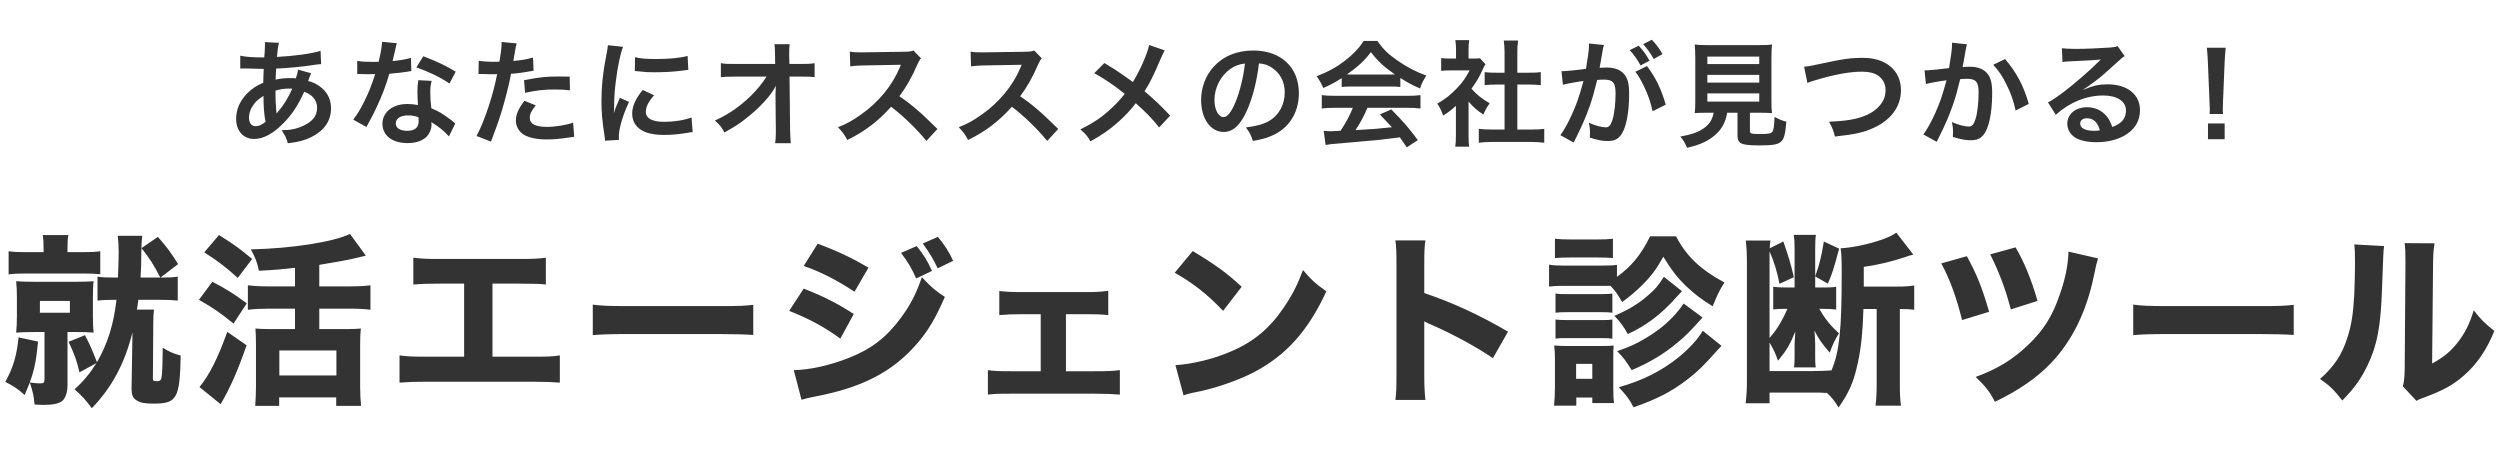
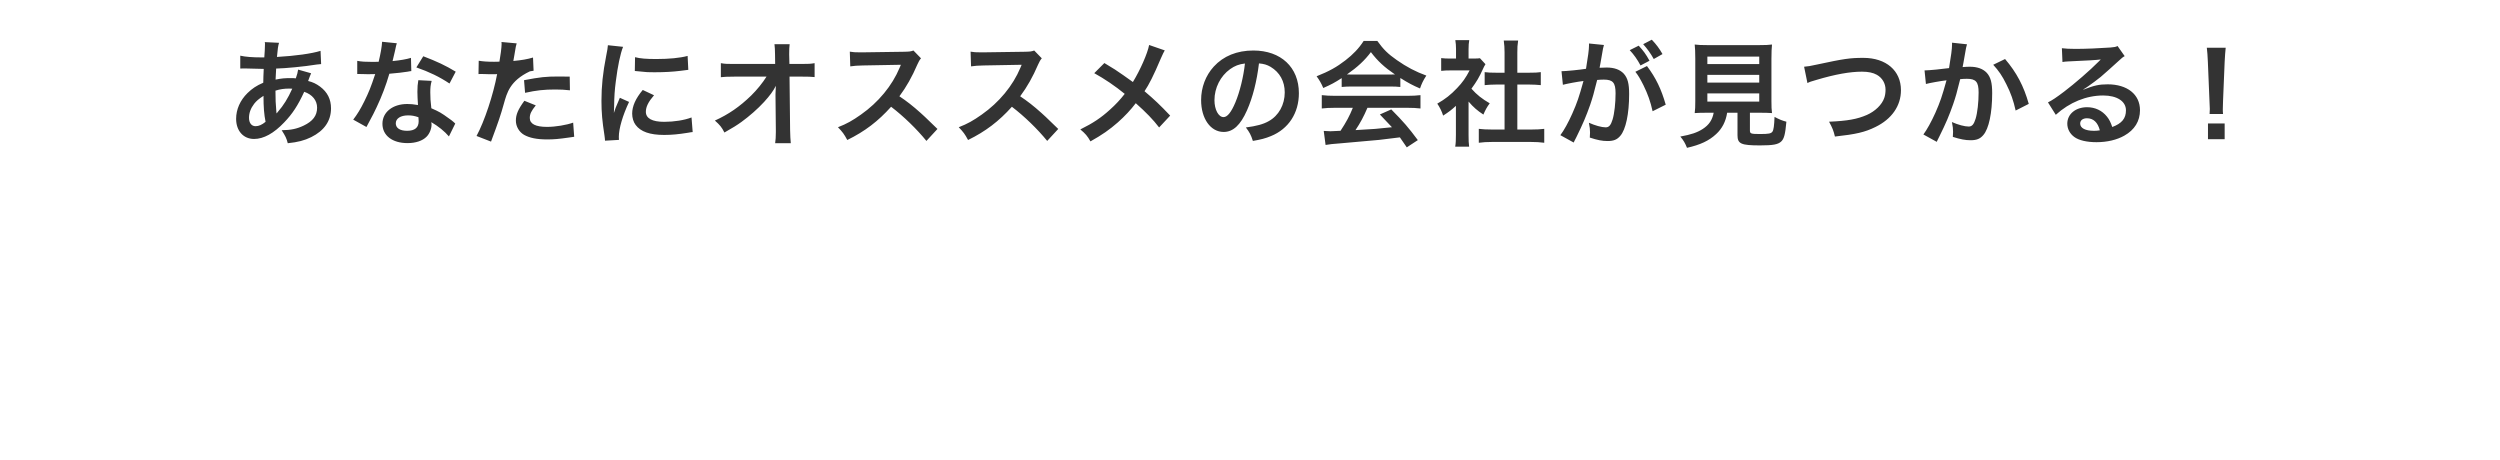
<svg xmlns="http://www.w3.org/2000/svg" width="326" height="60" viewBox="0 0 326 60" fill="none">
-   <path d="M38.875 9.076L40.57 9.556C40.51 9.676 40.51 9.676 40.39 9.991C40.24 10.411 40.225 10.426 40.18 10.561C40.795 10.711 41.23 10.921 41.74 11.296C42.7 12.016 43.165 12.946 43.165 14.131C43.165 15.766 42.28 17.041 40.585 17.881C39.7 18.316 38.845 18.541 37.525 18.676C37.36 18.031 37.225 17.761 36.73 16.981C37.945 16.966 38.71 16.801 39.595 16.381C40.795 15.811 41.35 15.076 41.35 14.041C41.35 13.096 40.735 12.331 39.67 11.971C38.845 13.756 38.14 14.836 37.06 15.961C35.71 17.386 34.375 18.121 33.13 18.121C31.735 18.121 30.79 17.056 30.79 15.496C30.79 14.266 31.315 13.081 32.275 12.136C32.875 11.551 33.43 11.176 34.33 10.786C34.33 10.306 34.36 9.706 34.39 8.986C34.225 8.986 33.415 8.971 31.96 8.926C31.81 8.926 31.705 8.926 31.675 8.926C31.63 8.926 31.495 8.926 31.33 8.941V7.261C32.005 7.411 32.89 7.486 34.135 7.486C34.15 7.486 34.165 7.486 34.465 7.486C34.48 7.186 34.48 7.186 34.525 6.586C34.54 6.391 34.555 6.016 34.555 5.731C34.555 5.671 34.555 5.611 34.525 5.491L36.385 5.581C36.265 5.986 36.205 6.376 36.115 7.426C38.515 7.291 40.645 6.991 41.8 6.631L41.875 8.356C41.665 8.371 41.605 8.371 41.29 8.416C39.64 8.686 37.21 8.911 36.01 8.941C35.965 9.586 35.95 10.066 35.935 10.381C36.745 10.216 37.09 10.186 38.005 10.186C38.185 10.186 38.305 10.186 38.575 10.216C38.74 9.736 38.83 9.421 38.875 9.076ZM34.36 12.496C33.7 12.931 33.445 13.156 33.145 13.531C32.695 14.116 32.47 14.731 32.47 15.361C32.47 16.036 32.8 16.456 33.325 16.456C33.745 16.456 34.15 16.276 34.63 15.886C34.435 14.911 34.36 13.951 34.36 12.496ZM36.055 14.761L36.085 14.776C36.145 14.686 36.145 14.686 36.25 14.566C36.955 13.771 37.555 12.811 38.11 11.566C37.945 11.551 37.87 11.551 37.72 11.551C37.06 11.551 36.52 11.626 35.92 11.821C35.935 13.201 35.935 13.351 36.025 14.401C36.04 14.491 36.04 14.491 36.04 14.596C36.04 14.671 36.04 14.686 36.055 14.761ZM49.825 5.446L51.745 5.641C51.655 5.926 51.655 5.926 51.505 6.646C51.43 7.006 51.355 7.306 51.19 7.966C52.225 7.861 53.005 7.726 53.59 7.546L53.635 9.271C53.47 9.286 53.44 9.286 53.155 9.346C52.615 9.436 51.7 9.541 50.77 9.616C50.335 11.116 49.795 12.541 49.12 13.966C48.775 14.701 48.64 14.971 48.07 16.021C47.875 16.381 47.875 16.381 47.785 16.561L46.06 15.601C46.585 14.911 47.005 14.236 47.515 13.201C48.1 12.001 48.355 11.386 48.925 9.661C48.25 9.676 48.16 9.676 47.98 9.676C47.785 9.676 47.695 9.676 47.38 9.661L46.585 9.646V7.936C47.125 8.041 47.695 8.071 48.61 8.071C48.79 8.071 49.045 8.071 49.375 8.056C49.63 6.991 49.795 6.091 49.825 5.446ZM59.425 9.346L58.615 10.891C57.31 10.021 55.975 9.376 54.295 8.791L55.195 7.336C56.965 8.011 58.09 8.536 59.425 9.346ZM59.365 16.111L58.54 17.791C58 17.146 57.13 16.441 56.245 15.931C56.26 16.066 56.275 16.171 56.275 16.231C56.275 16.786 56.02 17.431 55.63 17.821C55.105 18.361 54.205 18.661 53.14 18.661C51.16 18.661 49.87 17.671 49.87 16.141C49.87 14.626 51.205 13.561 53.11 13.561C53.56 13.561 53.875 13.591 54.505 13.696C54.46 13.006 54.43 12.421 54.43 11.971C54.43 11.386 54.46 10.951 54.55 10.456L56.29 10.546C56.14 11.101 56.11 11.446 56.11 12.061C56.11 12.661 56.14 13.261 56.245 14.116C57.325 14.596 57.475 14.671 58.615 15.496C58.84 15.646 58.9 15.706 59.14 15.901C59.26 16.021 59.26 16.021 59.365 16.111ZM54.565 15.286C54.04 15.106 53.68 15.046 53.215 15.046C52.24 15.046 51.61 15.451 51.61 16.081C51.61 16.696 52.15 17.056 53.08 17.056C54.1 17.056 54.595 16.636 54.595 15.796C54.595 15.646 54.565 15.286 54.565 15.286ZM62.395 9.661L62.425 7.921C62.965 8.011 63.565 8.056 64.435 8.056C64.615 8.056 64.78 8.056 65.125 8.041C65.26 7.321 65.41 6.166 65.41 5.746C65.41 5.686 65.41 5.596 65.395 5.476L67.375 5.656C67.27 6.001 67.27 6.001 67.09 7.096C67.015 7.516 67 7.606 66.94 7.951C68.05 7.846 68.755 7.726 69.505 7.501L69.58 9.226C69.46 9.241 69.46 9.241 69.1 9.301C68.335 9.451 67.135 9.601 66.64 9.616C66.475 10.546 66.1 12.136 65.71 13.501C65.275 15.061 65.02 15.811 64.03 18.466L62.14 17.731C63.175 15.826 64.33 12.331 64.825 9.661C64.72 9.676 64.66 9.676 64.63 9.676H63.76C63.685 9.676 63.535 9.676 63.28 9.661C63.01 9.646 62.8 9.646 62.68 9.646C62.605 9.646 62.53 9.646 62.395 9.661ZM74.29 9.991L74.32 11.776C73.6 11.701 73.18 11.671 72.43 11.671C70.945 11.671 69.955 11.776 68.47 12.106L68.335 10.456C70.465 10.051 71.185 9.976 72.805 9.976C73.21 9.976 73.345 9.976 74.29 9.991ZM68.38 13.141L69.865 13.741C69.265 14.491 69.085 14.866 69.085 15.391C69.085 16.156 69.835 16.546 71.335 16.546C72.43 16.546 73.87 16.306 74.74 15.991L74.875 17.836C74.605 17.866 74.485 17.881 74.14 17.941C72.895 18.121 72.235 18.181 71.35 18.181C70.015 18.181 69.055 17.986 68.335 17.581C67.69 17.206 67.27 16.486 67.27 15.736C67.27 14.941 67.555 14.266 68.38 13.141ZM80.71 18.241L78.895 18.346C78.88 18.076 78.865 17.986 78.82 17.641C78.535 15.826 78.43 14.671 78.43 13.156C78.43 11.221 78.61 9.511 79.045 7.291C79.21 6.451 79.24 6.301 79.27 5.896L81.25 6.106C80.89 6.991 80.545 8.671 80.305 10.591C80.155 11.716 80.095 12.601 80.08 13.906C80.08 14.236 80.065 14.356 80.05 14.731C80.215 14.206 80.245 14.101 80.83 12.751L82.03 13.291C81.205 15.031 80.695 16.771 80.695 17.836C80.695 17.926 80.695 18.046 80.71 18.241ZM82.78 9.256L82.81 7.456C83.485 7.636 84.28 7.696 85.585 7.696C87.25 7.696 88.675 7.561 89.665 7.291L89.755 9.106C89.635 9.121 89.41 9.151 88.69 9.241C87.73 9.361 86.59 9.421 85.48 9.421C84.385 9.421 84.37 9.421 82.78 9.256ZM83.815 11.731L85.285 12.421C84.535 13.291 84.22 13.936 84.22 14.581C84.22 15.436 85.045 15.886 86.605 15.886C87.925 15.886 89.23 15.676 90.175 15.316L90.325 17.221C90.115 17.236 90.055 17.251 89.71 17.311C88.51 17.506 87.595 17.596 86.605 17.596C84.745 17.596 83.545 17.176 82.885 16.291C82.6 15.916 82.435 15.361 82.435 14.821C82.435 13.846 82.885 12.841 83.815 11.731ZM101.125 12.481V12.271C101.125 12.196 101.155 11.431 101.17 11.191C100.855 11.836 100.39 12.466 99.64 13.291C98.815 14.191 97.72 15.151 96.685 15.901C96.1 16.321 95.605 16.636 94.465 17.281C94.105 16.576 93.88 16.306 93.22 15.721C95.005 14.911 96.445 13.921 97.945 12.466C98.71 11.716 99.46 10.786 99.955 9.991H95.845C94.72 10.006 94.54 10.006 94 10.066V8.236C94.57 8.341 94.825 8.341 95.89 8.341H101.08L101.065 7.141C101.05 6.331 101.05 6.331 100.99 5.761H102.97C102.925 6.151 102.91 6.421 102.91 7.036V7.126L102.94 8.341H104.455C105.46 8.341 105.7 8.326 106.225 8.236V10.051C105.775 10.006 105.43 9.991 104.5 9.991H102.955L103.03 16.951C103.045 17.686 103.075 18.256 103.12 18.676H101.08C101.14 18.256 101.17 17.851 101.17 17.236C101.17 17.146 101.17 17.071 101.17 16.966L101.125 12.481ZM122.245 16.816L120.805 18.376C119.56 16.846 117.835 15.166 116.2 13.921C114.505 15.811 112.78 17.131 110.485 18.256C110.065 17.476 109.885 17.236 109.27 16.591C110.425 16.141 111.145 15.736 112.27 14.941C114.535 13.351 116.335 11.176 117.31 8.836L117.475 8.446C117.235 8.461 117.235 8.461 112.51 8.536C111.79 8.551 111.385 8.581 110.875 8.656L110.815 6.736C111.235 6.811 111.52 6.826 112.135 6.826C112.195 6.826 112.315 6.826 112.495 6.826L117.775 6.751C118.615 6.736 118.735 6.721 119.11 6.586L120.1 7.606C119.905 7.831 119.785 8.041 119.62 8.416C118.93 10.021 118.195 11.326 117.28 12.556C118.225 13.186 119.035 13.816 120.055 14.731C120.43 15.061 120.43 15.061 122.245 16.816ZM137.995 16.816L136.555 18.376C135.31 16.846 133.585 15.166 131.95 13.921C130.255 15.811 128.53 17.131 126.235 18.256C125.815 17.476 125.635 17.236 125.02 16.591C126.175 16.141 126.895 15.736 128.02 14.941C130.285 13.351 132.085 11.176 133.06 8.836L133.225 8.446C132.985 8.461 132.985 8.461 128.26 8.536C127.54 8.551 127.135 8.581 126.625 8.656L126.565 6.736C126.985 6.811 127.27 6.826 127.885 6.826C127.945 6.826 128.065 6.826 128.245 6.826L133.525 6.751C134.365 6.736 134.485 6.721 134.86 6.586L135.85 7.606C135.655 7.831 135.535 8.041 135.37 8.416C134.68 10.021 133.945 11.326 133.03 12.556C133.975 13.186 134.785 13.816 135.805 14.731C136.18 15.061 136.18 15.061 137.995 16.816ZM149.845 5.866L151.885 6.571C151.72 6.856 151.66 6.976 151.36 7.651C150.415 9.886 149.83 11.026 149.245 11.896C150.505 12.961 151.285 13.696 152.59 15.076L151.15 16.621C150.37 15.601 149.47 14.671 148.105 13.456C147.46 14.311 146.68 15.151 145.765 15.961C144.685 16.906 143.725 17.581 142.195 18.436C141.79 17.716 141.55 17.446 140.875 16.876C142.54 16.051 143.575 15.361 144.76 14.281C145.48 13.636 146.08 12.991 146.665 12.241C145.465 11.251 144.025 10.276 142.69 9.541L144.01 8.221C145.105 8.866 145.75 9.286 146.485 9.811C147.61 10.621 147.61 10.621 147.73 10.696C148.69 9.121 149.65 6.946 149.845 5.866ZM164.17 8.266C163.885 10.621 163.36 12.691 162.61 14.386C161.755 16.321 160.795 17.206 159.565 17.206C157.855 17.206 156.625 15.466 156.625 13.051C156.625 11.401 157.21 9.856 158.275 8.686C159.535 7.306 161.305 6.586 163.435 6.586C167.035 6.586 169.375 8.776 169.375 12.151C169.375 14.746 168.025 16.816 165.73 17.746C165.01 18.046 164.425 18.196 163.375 18.376C163.12 17.581 162.94 17.251 162.46 16.621C163.84 16.441 164.74 16.201 165.445 15.796C166.75 15.076 167.53 13.651 167.53 12.046C167.53 10.606 166.885 9.436 165.685 8.716C165.22 8.446 164.83 8.326 164.17 8.266ZM162.34 8.281C161.56 8.371 161.02 8.581 160.405 9.016C159.145 9.916 158.365 11.461 158.365 13.066C158.365 14.296 158.89 15.271 159.55 15.271C160.045 15.271 160.555 14.641 161.095 13.351C161.665 12.001 162.16 9.976 162.34 8.281ZM174.955 11.341V10.186C174.025 10.786 173.605 11.011 172.555 11.476C172.3 10.876 172.06 10.456 171.685 9.946C173.305 9.301 174.31 8.746 175.45 7.861C176.44 7.096 177.205 6.301 177.82 5.341H179.605C180.4 6.451 181 7.036 182.14 7.831C183.415 8.731 184.63 9.361 185.995 9.856C185.575 10.501 185.38 10.921 185.17 11.536C184.225 11.131 183.655 10.831 182.605 10.171V11.341C182.215 11.296 181.825 11.281 181.255 11.281H176.245C175.81 11.281 175.36 11.296 174.955 11.341ZM176.26 9.721H181.24C181.48 9.721 181.615 9.721 181.9 9.706C180.52 8.761 179.665 7.981 178.765 6.796C177.97 7.861 177.04 8.731 175.645 9.706C175.9 9.721 175.99 9.721 176.26 9.721ZM176.41 14.056H174.13C173.365 14.056 172.855 14.086 172.36 14.146V12.406C172.855 12.466 173.425 12.496 174.13 12.496H183.475C184.21 12.496 184.735 12.466 185.23 12.406V14.146C184.735 14.086 184.225 14.056 183.475 14.056H178.315C177.85 15.151 177.385 16.036 176.755 16.966C179.41 16.816 179.41 16.816 181.51 16.591C181.03 16.066 180.775 15.796 179.935 14.926L181.42 14.266C183.025 15.886 183.67 16.636 184.885 18.271L183.445 19.216C182.95 18.481 182.8 18.271 182.545 17.911C181.3 18.076 180.4 18.181 179.845 18.241C178.36 18.376 175.39 18.646 174.79 18.691C173.95 18.751 173.2 18.826 172.855 18.901L172.615 17.071C173.02 17.101 173.275 17.116 173.485 17.116C173.59 17.116 174.04 17.101 174.805 17.056C175.54 15.946 176.005 15.076 176.41 14.056ZM191.5 13.246V17.596C191.5 18.301 191.515 18.676 191.575 19.126H189.76C189.835 18.676 189.85 18.271 189.85 17.566V13.801C189.265 14.341 188.95 14.581 188.185 15.076C188.005 14.506 187.735 13.966 187.42 13.516C188.47 12.916 189.19 12.346 190 11.491C190.705 10.756 191.14 10.141 191.635 9.181H189.19C188.65 9.181 188.335 9.196 187.93 9.241V7.576C188.305 7.621 188.62 7.636 189.115 7.636H189.865V6.376C189.865 5.986 189.835 5.581 189.775 5.236H191.59C191.53 5.581 191.5 5.911 191.5 6.406V7.636H192.115C192.58 7.636 192.79 7.621 192.985 7.591L193.705 8.371C193.57 8.596 193.48 8.746 193.375 9.001C192.88 10.081 192.595 10.576 191.875 11.566C192.58 12.361 193.27 12.901 194.26 13.471C193.9 13.951 193.675 14.371 193.435 14.941C192.655 14.431 192.145 13.996 191.5 13.246ZM197.86 11.026V16.891H199.66C200.41 16.891 200.905 16.861 201.37 16.801V18.616C200.845 18.541 200.26 18.511 199.66 18.511H194.53C193.93 18.511 193.36 18.541 192.835 18.616V16.801C193.315 16.861 193.84 16.891 194.56 16.891H196.195V11.026H195.07C194.56 11.026 194.08 11.056 193.6 11.101V9.406C194.035 9.466 194.425 9.481 195.07 9.481H196.195V6.841C196.195 6.226 196.165 5.866 196.09 5.281H197.965C197.875 5.881 197.86 6.196 197.86 6.841V9.481H199.45C200.125 9.481 200.5 9.466 200.92 9.406V11.101C200.44 11.056 199.975 11.026 199.45 11.026H197.86ZM213.25 9.361L214.765 8.611C215.92 10.141 216.64 11.641 217.21 13.651L215.5 14.506C215.215 13.231 214.885 12.301 214.315 11.131C213.865 10.246 213.64 9.856 213.25 9.361ZM212.515 6.541L213.685 5.956C214.285 6.601 214.63 7.066 215.095 7.921L213.925 8.536C213.52 7.771 213.055 7.111 212.515 6.541ZM216.79 7.051L215.65 7.696C215.26 6.991 214.81 6.361 214.27 5.761L215.395 5.176C215.98 5.791 216.385 6.331 216.79 7.051ZM207.205 5.671L209.155 5.866C209.11 6.016 209.065 6.181 209.035 6.331C209.005 6.541 208.99 6.616 208.945 6.841C208.9 7.171 208.9 7.171 208.69 8.296C208.63 8.626 208.63 8.641 208.585 8.836C209.02 8.821 209.23 8.806 209.515 8.806C210.505 8.806 211.24 9.076 211.735 9.601C212.245 10.171 212.44 10.891 212.44 12.256C212.44 14.836 212.005 16.891 211.285 17.716C210.865 18.211 210.415 18.391 209.62 18.391C208.93 18.391 208.315 18.271 207.31 17.941C207.325 17.656 207.34 17.431 207.34 17.281C207.34 16.891 207.31 16.591 207.19 16.006C208 16.366 208.855 16.606 209.38 16.606C209.815 16.606 210.055 16.321 210.28 15.586C210.52 14.806 210.67 13.441 210.67 12.166C210.67 10.786 210.325 10.381 209.14 10.381C208.84 10.381 208.615 10.396 208.27 10.426C207.82 12.256 207.685 12.691 207.355 13.681C206.83 15.166 206.425 16.126 205.555 17.896C205.48 18.031 205.48 18.031 205.33 18.331C205.285 18.421 205.285 18.451 205.21 18.586L203.47 17.626C203.92 17.041 204.52 15.961 205.03 14.806C205.675 13.336 205.885 12.721 206.485 10.561C205.72 10.651 204.295 10.921 203.8 11.056L203.62 9.286C204.175 9.286 205.99 9.106 206.815 8.971C207.085 7.366 207.205 6.436 207.205 5.941C207.205 5.881 207.205 5.791 207.205 5.671ZM223.465 14.701H222.61C221.89 14.701 221.38 14.716 220.99 14.746C221.05 14.311 221.065 13.846 221.065 13.156V7.681C221.065 6.856 221.035 6.196 220.99 5.806C221.44 5.866 221.875 5.881 222.565 5.881H229.48C230.17 5.881 230.635 5.866 231.07 5.806C231.025 6.166 230.995 6.856 230.995 7.681V13.156C230.995 13.876 231.01 14.326 231.07 14.746C230.68 14.716 230.095 14.701 229.48 14.701H228.19V17.011C228.19 17.431 228.325 17.476 229.495 17.476C230.65 17.476 230.95 17.416 231.13 17.161C231.28 16.951 231.355 16.381 231.4 15.241C232.015 15.571 232.375 15.721 232.945 15.871C232.795 17.536 232.645 18.091 232.27 18.451C231.85 18.841 231.205 18.961 229.51 18.961C227.02 18.961 226.57 18.751 226.57 17.626V14.701H225.22C225.04 15.856 224.56 16.771 223.795 17.476C222.85 18.361 221.71 18.886 219.985 19.276C219.73 18.646 219.55 18.331 219.115 17.806C220.525 17.551 221.32 17.281 222.04 16.816C222.85 16.291 223.285 15.646 223.465 14.701ZM222.64 7.381V8.356H229.405V7.381H222.64ZM222.64 9.766V10.771H229.405V9.766H222.64ZM222.64 12.181V13.246H229.405V12.181H222.64ZM235.69 10.831L235.255 8.701C235.765 8.656 236.005 8.626 237.01 8.401C240.43 7.666 241.24 7.546 242.98 7.546C245.95 7.546 247.885 9.211 247.885 11.761C247.885 13.801 246.685 15.526 244.555 16.561C243.19 17.236 242.02 17.506 239.275 17.806C239.08 16.996 238.945 16.681 238.51 15.871C240.91 15.766 242.17 15.541 243.445 14.986C244.525 14.506 245.41 13.651 245.71 12.766C245.815 12.466 245.875 12.091 245.875 11.701C245.875 10.876 245.455 10.156 244.735 9.751C244.255 9.481 243.625 9.346 242.8 9.346C241.24 9.346 239.305 9.691 236.89 10.411C236.125 10.636 236.005 10.666 235.69 10.831ZM254.545 5.566L256.495 5.776C256.45 5.911 256.405 6.076 256.375 6.241C256.345 6.436 256.33 6.511 256.285 6.751C256.24 7.066 256.24 7.066 256.03 8.191C255.97 8.521 255.97 8.551 255.925 8.746C256.36 8.716 256.57 8.701 256.855 8.701C257.845 8.701 258.58 8.971 259.075 9.496C259.585 10.066 259.78 10.786 259.78 12.151C259.78 14.731 259.345 16.786 258.625 17.611C258.205 18.106 257.755 18.286 256.96 18.286C256.27 18.286 255.655 18.166 254.65 17.851C254.665 17.551 254.68 17.341 254.68 17.191C254.68 16.801 254.65 16.501 254.53 15.916C255.34 16.276 256.195 16.501 256.72 16.501C257.155 16.501 257.395 16.216 257.62 15.481C257.86 14.701 258.01 13.336 258.01 12.061C258.01 10.681 257.665 10.276 256.48 10.276C256.18 10.276 255.955 10.291 255.61 10.321C255.16 12.151 255.025 12.601 254.695 13.576C254.17 15.076 253.765 16.036 252.895 17.791C252.82 17.941 252.82 17.941 252.67 18.241C252.625 18.331 252.625 18.346 252.55 18.496L250.81 17.536C251.26 16.936 251.86 15.856 252.37 14.716C253.015 13.246 253.225 12.616 253.825 10.471C253.06 10.561 251.635 10.816 251.14 10.951L250.96 9.181C251.515 9.181 253.33 9.001 254.155 8.881C254.425 7.261 254.545 6.346 254.545 5.851C254.545 5.791 254.545 5.686 254.545 5.566ZM259.915 8.446L261.46 7.696C262.96 9.451 263.905 11.236 264.55 13.546L262.84 14.416C262.555 13.126 262.21 12.136 261.64 11.011C261.1 9.901 260.62 9.211 259.915 8.446ZM271.66 11.656L271.69 11.686C273.055 11.146 273.715 10.996 274.84 10.996C277.405 10.996 279.055 12.316 279.055 14.371C279.055 15.796 278.35 16.936 277.015 17.686C276.04 18.241 274.765 18.541 273.385 18.541C272.125 18.541 271.075 18.301 270.475 17.851C269.905 17.431 269.575 16.801 269.575 16.126C269.575 14.881 270.655 13.981 272.155 13.981C273.205 13.981 274.12 14.416 274.75 15.211C275.05 15.586 275.215 15.916 275.44 16.561C276.685 16.096 277.225 15.451 277.225 14.386C277.225 13.216 276.07 12.451 274.255 12.451C272.065 12.451 269.875 13.336 268.075 14.971L267.055 13.351C267.58 13.096 268.18 12.691 269.17 11.941C270.565 10.876 272.515 9.196 273.655 8.041C273.685 8.011 273.835 7.861 273.925 7.771L273.91 7.756C273.34 7.831 272.38 7.891 269.665 8.011C269.335 8.026 269.23 8.041 268.945 8.086L268.87 6.286C269.38 6.346 269.815 6.376 270.64 6.376C271.915 6.376 273.745 6.301 275.2 6.196C275.725 6.151 275.89 6.121 276.13 6.001L277.06 7.321C276.805 7.456 276.7 7.546 276.28 7.936C275.53 8.626 274.435 9.601 273.925 10.036C273.655 10.261 272.575 11.071 272.275 11.266C271.9 11.521 271.9 11.521 271.66 11.656ZM273.82 16.996C273.55 15.961 272.98 15.421 272.14 15.421C271.6 15.421 271.255 15.691 271.255 16.111C271.255 16.711 271.93 17.056 273.04 17.056C273.325 17.056 273.4 17.056 273.82 16.996ZM289.885 14.866H288.13C288.145 14.551 288.16 14.401 288.16 14.221C288.16 14.056 288.16 14.056 288.115 13.156L287.905 8.056C287.875 7.396 287.83 6.646 287.77 6.226H290.23C290.185 6.631 290.125 7.411 290.095 8.056L289.885 13.156C289.855 14.026 289.855 14.026 289.855 14.236C289.855 14.416 289.855 14.566 289.885 14.866ZM290.095 18.151H287.92V16.096H290.095V18.151Z" fill="#333333" />
-   <path d="M18.331 36.193H20.899C20.035 34.513 19.579 33.793 18.451 32.353L20.587 30.889C21.763 32.209 22.243 32.881 23.227 34.441L20.923 36.193C22.171 36.193 22.555 36.169 23.179 36.073V39.193C22.507 39.121 21.931 39.097 20.779 39.097H18.043C17.971 39.673 17.947 39.793 17.851 40.369H20.083C20.011 40.921 19.987 41.281 19.987 42.169L19.939 49.249C19.939 49.249 19.939 49.273 19.939 49.321C19.915 49.633 20.011 49.705 20.419 49.705C20.899 49.705 21.043 49.561 21.091 49.033C21.163 48.505 21.211 47.089 21.211 45.889C21.211 45.721 21.211 45.577 21.211 45.337C22.051 45.865 22.627 46.105 23.563 46.369C23.443 51.985 23.083 52.633 19.987 52.633C18.883 52.633 18.259 52.513 17.803 52.201C17.323 51.913 17.155 51.481 17.155 50.665L17.275 43.345C16.243 47.449 14.587 50.521 11.971 53.233C11.179 52.153 10.675 51.601 9.715 50.761C10.771 49.849 11.731 48.697 12.571 47.353L10.363 48.553C10.003 47.017 9.739 46.273 8.947 44.569L11.083 43.705C11.707 44.905 12.019 45.601 12.643 47.233C14.035 44.833 14.827 42.289 15.187 39.097H14.971C13.939 39.097 13.315 39.121 12.715 39.193V36.073C13.315 36.169 13.819 36.193 14.995 36.193H15.379C15.451 34.585 15.475 33.601 15.475 32.905C15.475 31.993 15.427 31.369 15.355 30.745H18.547C18.475 31.321 18.427 31.969 18.427 33.025C18.427 34.129 18.403 34.945 18.331 36.193ZM5.683 32.881V32.473C5.683 31.561 5.659 31.177 5.563 30.649H8.923C8.827 31.105 8.803 31.489 8.803 32.425V32.881H10.747C11.899 32.881 12.403 32.857 13.075 32.761V35.761C12.403 35.689 11.827 35.665 10.747 35.665H3.451C2.371 35.665 1.819 35.689 1.123 35.785V32.761C1.795 32.857 2.227 32.881 3.427 32.881H5.683ZM5.803 43.297H4.435C3.499 43.297 2.779 43.321 2.107 43.369C2.179 42.745 2.203 42.025 2.203 41.185V38.809C2.203 37.969 2.179 37.297 2.107 36.673C2.755 36.721 3.499 36.745 4.459 36.745H9.907C10.867 36.745 11.587 36.721 12.211 36.673C12.139 37.225 12.115 37.777 12.115 38.761V41.209C12.115 42.241 12.139 42.769 12.211 43.369C11.539 43.321 10.891 43.297 9.979 43.297H8.803V50.209C8.803 51.097 8.563 51.841 8.179 52.225C7.723 52.633 6.955 52.801 5.611 52.801C5.467 52.801 5.107 52.777 4.507 52.753C4.387 51.529 4.291 51.097 3.883 49.873C3.643 50.473 3.547 50.737 3.211 51.505C2.275 50.665 1.747 50.329 0.691 49.801C1.747 47.857 2.179 46.393 2.419 43.993L4.963 44.545C4.723 47.017 4.507 48.145 3.883 49.873C4.363 49.945 4.819 49.993 5.227 49.993C5.683 49.993 5.803 49.897 5.803 49.489V43.297ZM5.203 39.241V40.777H9.115V39.241H5.203ZM38.467 40.249H35.083C34.027 40.249 33.139 40.297 32.323 40.393V37.201C33.091 37.297 33.907 37.345 35.059 37.345H38.467V34.921C36.547 35.137 35.779 35.209 33.763 35.305C33.523 34.177 33.307 33.601 32.707 32.521C38.035 32.401 43.435 31.561 45.643 30.505L47.707 33.337C47.251 33.457 47.251 33.457 46.411 33.649C45.595 33.865 43.003 34.321 41.635 34.537V37.345H45.547C46.723 37.345 47.587 37.297 48.307 37.201V40.393C47.611 40.297 46.723 40.249 45.547 40.249H41.635V42.913H45.115C45.979 42.913 46.651 42.889 47.059 42.841C46.987 43.441 46.963 44.161 46.963 44.977V50.401C46.963 51.361 47.011 52.273 47.083 52.921H43.843V51.817H36.403V52.921H33.283C33.331 52.273 33.379 51.217 33.379 50.377V44.881C33.379 44.137 33.355 43.441 33.307 42.841C33.883 42.889 34.387 42.913 35.275 42.913H38.467V40.249ZM36.427 45.697V48.961H43.867V45.697H36.427ZM26.635 32.905L28.555 30.649C30.619 31.945 31.243 32.401 32.875 33.769L31.003 36.241C29.467 34.849 28.507 34.105 26.635 32.905ZM25.939 39.097L27.691 36.745C29.515 37.681 30.523 38.329 32.179 39.553L30.451 42.193C28.747 40.801 27.739 40.105 25.939 39.097ZM29.635 43.273L32.155 45.025C30.979 48.409 29.995 50.617 28.771 52.705L26.011 50.473C27.307 48.889 28.411 46.705 29.635 43.273ZM64.219 36.985V46.513H69.427C71.563 46.513 72.019 46.489 73.003 46.345V49.897C72.091 49.825 71.059 49.777 69.499 49.777H55.579C54.019 49.777 53.371 49.801 52.099 49.897V46.345C53.179 46.489 53.851 46.513 55.627 46.513H60.523V36.985H57.355C55.771 36.985 55.003 37.009 53.899 37.105V33.601C55.051 33.745 55.699 33.769 57.427 33.769H67.603C69.451 33.769 70.171 33.745 71.179 33.601V37.105C70.411 37.009 70.411 37.009 67.675 36.985H64.219ZM77.299 43.705V39.721C78.379 39.865 79.243 39.913 81.691 39.913H93.835C96.259 39.913 97.123 39.889 98.227 39.745V43.681C97.267 43.609 95.683 43.561 93.811 43.561H81.691C79.603 43.561 78.235 43.609 77.299 43.705ZM117.499 32.977L119.539 32.089C120.451 33.217 120.931 33.985 121.531 35.329L119.467 36.313C118.891 34.993 118.459 34.273 117.499 32.977ZM120.331 31.753L122.299 30.889C123.115 31.849 123.811 32.929 124.291 34.009L122.275 34.993C121.747 33.865 121.267 33.049 120.331 31.753ZM104.803 34.681L106.627 31.777C109.219 32.737 111.211 33.697 113.251 34.897L111.427 38.041C109.051 36.481 107.035 35.449 104.803 34.681ZM102.907 40.537L104.803 37.633C107.443 38.665 109.219 39.577 111.331 40.945L109.579 44.161C107.611 42.697 105.475 41.545 102.907 40.537ZM104.515 52.129L103.507 48.265C105.667 48.217 108.139 47.665 110.659 46.681C113.611 45.529 115.603 43.993 117.475 41.449C118.747 39.721 119.467 38.305 120.211 36.145C121.555 37.561 121.987 37.921 123.211 38.713C121.963 41.569 121.003 43.177 119.539 44.857C116.347 48.529 112.363 50.569 106.219 51.721C105.475 51.865 105.019 51.985 104.515 52.129ZM138.997 40.969V48.409H142.741C144.349 48.409 145.069 48.385 146.029 48.265V51.457C145.189 51.385 144.229 51.337 142.717 51.337H131.869C130.021 51.337 129.973 51.337 128.821 51.457V48.265C129.613 48.385 130.141 48.409 131.845 48.409H135.709V40.969H133.357C131.965 40.969 131.101 41.017 130.309 41.089V37.945C131.125 38.041 131.845 38.089 133.333 38.089H141.373C142.861 38.089 143.437 38.065 144.517 37.921V41.089C143.605 40.993 142.861 40.969 141.373 40.969H138.997ZM153.181 35.569L155.533 32.737C158.629 34.609 159.997 35.617 161.917 37.393L159.493 40.537C157.501 38.425 155.485 36.841 153.181 35.569ZM154.333 51.553L153.277 47.617C155.485 47.473 158.221 46.825 160.429 45.865C163.477 44.593 165.613 42.793 167.485 39.985C168.565 38.377 169.213 37.081 169.909 35.209C171.037 36.529 171.469 36.937 172.957 37.993C170.581 43.129 167.749 46.297 163.573 48.505C161.653 49.513 158.893 50.497 156.589 51.001C155.989 51.121 155.989 51.121 155.533 51.217C154.981 51.337 154.837 51.385 154.333 51.553ZM185.869 52.153H181.957C182.077 51.241 182.101 50.401 182.101 48.769V34.561C182.101 32.857 182.077 32.185 181.957 31.345H185.869C185.749 32.257 185.725 32.809 185.725 34.561V38.209C189.445 39.481 192.733 40.969 196.645 43.249L194.677 46.705C192.541 45.241 189.397 43.537 186.637 42.337C186.181 42.145 186.085 42.097 185.725 41.905V48.817C185.725 50.353 185.773 51.241 185.869 52.153ZM215.173 30.817H218.557C219.901 33.409 221.725 35.137 224.869 36.841C224.269 37.753 223.957 38.401 223.333 39.937C221.941 39.097 220.909 38.305 219.805 37.249C218.725 36.193 218.005 35.281 216.901 33.481C215.989 35.113 215.293 36.049 213.997 37.321C213.085 38.185 212.461 38.713 211.525 39.385C210.901 38.305 210.637 37.945 210.013 37.273C209.677 37.273 209.581 37.273 209.005 37.273H203.941C203.077 37.273 202.573 37.297 201.997 37.369V34.513C202.573 34.609 203.029 34.633 203.941 34.633H208.909C209.869 34.633 210.349 34.609 210.853 34.537V36.097C212.749 34.729 213.997 33.217 215.173 30.817ZM202.765 33.649V31.129C203.413 31.201 203.797 31.225 204.805 31.225H208.285C209.293 31.225 209.677 31.201 210.325 31.129V33.649C209.749 33.601 209.245 33.577 208.285 33.577H204.805C203.917 33.577 203.317 33.601 202.765 33.649ZM202.837 40.777V38.281C203.317 38.353 203.557 38.353 204.301 38.353H208.837C209.605 38.353 209.869 38.329 210.253 38.281V40.777C209.821 40.729 209.557 40.705 208.837 40.705H204.301C203.581 40.705 203.269 40.729 202.837 40.777ZM202.837 44.161V41.665C203.269 41.713 203.581 41.737 204.301 41.737H208.837C209.605 41.737 209.797 41.737 210.253 41.665V44.161C209.845 44.113 209.533 44.089 208.789 44.089H204.277C203.557 44.089 203.317 44.089 202.837 44.161ZM205.549 52.897H202.645C202.717 52.129 202.765 51.313 202.765 50.545V46.873C202.765 46.105 202.741 45.697 202.669 45.049C203.197 45.097 203.677 45.121 204.517 45.121H208.861C209.725 45.121 210.061 45.097 210.421 45.049C210.373 45.505 210.373 45.841 210.373 46.729V50.569C210.373 51.385 210.397 52.057 210.469 52.561H207.637V51.841H205.549V52.897ZM205.525 47.449V49.393H207.637V47.449H205.525ZM219.541 39.577L222.013 41.401C220.261 43.345 219.829 43.777 218.725 44.689C216.997 46.153 215.005 47.329 212.773 48.265C211.933 46.945 211.741 46.681 210.877 45.793C212.701 45.145 213.253 44.881 214.573 44.113C216.253 43.105 217.405 42.169 218.533 40.897C219.013 40.345 219.301 39.961 219.541 39.577ZM222.037 43.129L224.485 45.097C224.029 45.577 224.029 45.577 223.837 45.793C222.061 47.785 221.389 48.433 219.997 49.513C217.957 51.073 216.037 52.057 213.013 53.113C212.509 52.105 212.005 51.457 211.093 50.497C214.285 49.585 216.661 48.385 219.013 46.489C220.333 45.385 221.437 44.185 222.037 43.129ZM216.973 36.097L219.325 37.969C219.037 38.281 218.965 38.353 218.677 38.665C216.709 40.921 214.717 42.433 212.269 43.561C211.717 42.577 211.285 41.977 210.517 41.185C212.413 40.369 213.709 39.577 214.957 38.473C215.893 37.657 216.133 37.369 216.973 36.097ZM244.717 40.297H242.989C242.917 43.105 242.701 45.289 242.269 47.281C241.741 49.777 241.117 51.193 239.749 53.137C239.197 52.249 238.909 51.865 238.237 51.241C237.397 51.193 237.253 51.193 236.293 51.193H230.749V52.585H227.629C227.749 51.625 227.797 50.785 227.797 49.657V34.321C227.797 33.049 227.749 32.281 227.653 31.369H230.869C230.797 31.801 230.797 31.945 230.773 32.377L232.549 31.489C233.341 33.817 233.509 34.393 233.917 36.145L232.045 37.009C231.709 35.305 231.325 34.081 230.749 32.785C230.749 33.073 230.749 33.193 230.749 33.409V44.065C231.661 43.057 232.429 41.785 233.077 40.273H232.861C232.261 40.273 231.637 40.297 231.229 40.345V37.393C231.853 37.465 232.141 37.489 232.909 37.489H234.013V32.425C234.013 31.537 233.989 31.153 233.893 30.625H236.797C236.725 31.105 236.701 31.489 236.701 32.449V37.489H237.877C238.645 37.489 239.101 37.465 239.437 37.393V40.369C238.933 40.297 238.453 40.273 237.613 40.273H237.229C237.997 41.593 238.669 42.433 239.797 43.465C239.293 44.257 238.933 45.025 238.597 45.985C237.541 44.761 237.133 44.161 236.605 43.105C236.653 43.657 236.701 44.425 236.701 44.809V46.537C236.701 47.233 236.701 47.425 236.773 47.905H233.941C234.013 47.377 234.013 47.065 234.013 46.513V45.097C234.013 44.881 234.037 44.257 234.109 43.225C233.437 44.905 232.981 45.673 231.853 47.041C231.469 45.961 231.301 45.625 230.749 44.665V48.385H236.365C237.325 48.385 238.165 48.361 238.837 48.289C239.869 45.793 240.157 43.033 240.157 35.713C240.157 33.649 240.133 33.193 240.013 32.377C241.477 32.305 243.589 31.873 245.317 31.273C246.229 30.961 246.757 30.697 247.285 30.337L249.493 33.193C249.421 33.217 249.373 33.217 249.349 33.241C248.965 33.337 248.965 33.337 248.557 33.481C246.829 34.081 244.789 34.561 243.037 34.801V37.369H247.501C248.389 37.369 248.989 37.321 249.613 37.225V40.393C249.037 40.321 248.653 40.297 247.741 40.297V50.017C247.741 51.241 247.765 52.033 247.885 52.897H244.573C244.669 52.081 244.717 51.241 244.717 50.017V40.297ZM237.829 31.489L239.821 32.425C239.125 35.041 238.909 35.713 238.357 36.985L236.701 36.049C237.277 34.417 237.517 33.433 237.829 31.489ZM253.141 34.345L256.477 33.409C257.725 35.665 258.469 37.489 259.381 40.657L255.853 41.737C255.157 38.881 254.245 36.361 253.141 34.345ZM259.525 33.169L262.837 32.257C263.989 34.249 264.877 36.409 265.693 39.241L262.213 40.345C261.493 37.633 260.773 35.689 259.525 33.169ZM269.725 32.809L273.589 33.697C273.397 34.321 273.325 34.537 273.037 36.001C272.053 40.705 270.205 44.425 267.493 47.305C265.597 49.273 263.317 50.857 260.149 52.393C259.405 51.025 259.021 50.497 257.629 49.153C260.461 48.121 262.501 46.873 264.469 44.977C266.437 43.129 267.661 41.185 268.597 38.401C269.317 36.361 269.701 34.465 269.725 32.809ZM278.173 43.705V39.721C279.253 39.865 280.117 39.913 282.565 39.913H294.709C297.133 39.913 297.997 39.889 299.101 39.745V43.681C298.141 43.609 296.557 43.561 294.685 43.561H282.565C280.477 43.561 279.109 43.609 278.173 43.705ZM306.997 31.873L310.885 32.089C310.789 32.809 310.789 32.809 310.621 37.537C310.453 42.529 309.997 45.025 308.725 47.641C307.885 49.393 306.997 50.641 305.437 52.225C304.285 50.761 303.829 50.329 302.533 49.417C304.381 47.785 305.413 46.249 306.133 43.921C306.637 42.337 306.853 40.945 306.997 38.401C307.045 37.225 307.093 35.593 307.093 34.297C307.093 32.953 307.069 32.497 306.997 31.873ZM313.573 31.705L317.461 31.729C317.317 32.713 317.293 33.001 317.269 34.633L317.149 47.401C318.637 46.585 319.525 45.865 320.437 44.713C321.421 43.465 322.069 42.169 322.573 40.465C323.557 41.713 323.941 42.097 325.261 43.153C324.253 45.649 322.981 47.497 321.277 48.985C319.885 50.185 318.661 50.881 316.213 51.793C315.613 52.009 315.421 52.081 315.109 52.273L313.333 50.377C313.501 49.705 313.549 49.225 313.573 48.073L313.669 34.585C313.669 34.345 313.669 34.129 313.669 33.913C313.669 32.857 313.645 32.305 313.573 31.705Z" fill="#333333" />
+   <path d="M38.875 9.076L40.57 9.556C40.51 9.676 40.51 9.676 40.39 9.991C40.24 10.411 40.225 10.426 40.18 10.561C40.795 10.711 41.23 10.921 41.74 11.296C42.7 12.016 43.165 12.946 43.165 14.131C43.165 15.766 42.28 17.041 40.585 17.881C39.7 18.316 38.845 18.541 37.525 18.676C37.36 18.031 37.225 17.761 36.73 16.981C37.945 16.966 38.71 16.801 39.595 16.381C40.795 15.811 41.35 15.076 41.35 14.041C41.35 13.096 40.735 12.331 39.67 11.971C38.845 13.756 38.14 14.836 37.06 15.961C35.71 17.386 34.375 18.121 33.13 18.121C31.735 18.121 30.79 17.056 30.79 15.496C30.79 14.266 31.315 13.081 32.275 12.136C32.875 11.551 33.43 11.176 34.33 10.786C34.33 10.306 34.36 9.706 34.39 8.986C34.225 8.986 33.415 8.971 31.96 8.926C31.81 8.926 31.705 8.926 31.675 8.926C31.63 8.926 31.495 8.926 31.33 8.941V7.261C32.005 7.411 32.89 7.486 34.135 7.486C34.15 7.486 34.165 7.486 34.465 7.486C34.48 7.186 34.48 7.186 34.525 6.586C34.54 6.391 34.555 6.016 34.555 5.731C34.555 5.671 34.555 5.611 34.525 5.491L36.385 5.581C36.265 5.986 36.205 6.376 36.115 7.426C38.515 7.291 40.645 6.991 41.8 6.631L41.875 8.356C41.665 8.371 41.605 8.371 41.29 8.416C39.64 8.686 37.21 8.911 36.01 8.941C35.965 9.586 35.95 10.066 35.935 10.381C36.745 10.216 37.09 10.186 38.005 10.186C38.185 10.186 38.305 10.186 38.575 10.216C38.74 9.736 38.83 9.421 38.875 9.076ZM34.36 12.496C33.7 12.931 33.445 13.156 33.145 13.531C32.695 14.116 32.47 14.731 32.47 15.361C32.47 16.036 32.8 16.456 33.325 16.456C33.745 16.456 34.15 16.276 34.63 15.886C34.435 14.911 34.36 13.951 34.36 12.496ZM36.055 14.761L36.085 14.776C36.145 14.686 36.145 14.686 36.25 14.566C36.955 13.771 37.555 12.811 38.11 11.566C37.945 11.551 37.87 11.551 37.72 11.551C37.06 11.551 36.52 11.626 35.92 11.821C35.935 13.201 35.935 13.351 36.025 14.401C36.04 14.491 36.04 14.491 36.04 14.596C36.04 14.671 36.04 14.686 36.055 14.761ZM49.825 5.446L51.745 5.641C51.655 5.926 51.655 5.926 51.505 6.646C51.43 7.006 51.355 7.306 51.19 7.966C52.225 7.861 53.005 7.726 53.59 7.546L53.635 9.271C53.47 9.286 53.44 9.286 53.155 9.346C52.615 9.436 51.7 9.541 50.77 9.616C50.335 11.116 49.795 12.541 49.12 13.966C48.775 14.701 48.64 14.971 48.07 16.021C47.875 16.381 47.875 16.381 47.785 16.561L46.06 15.601C46.585 14.911 47.005 14.236 47.515 13.201C48.1 12.001 48.355 11.386 48.925 9.661C48.25 9.676 48.16 9.676 47.98 9.676C47.785 9.676 47.695 9.676 47.38 9.661L46.585 9.646V7.936C47.125 8.041 47.695 8.071 48.61 8.071C48.79 8.071 49.045 8.071 49.375 8.056C49.63 6.991 49.795 6.091 49.825 5.446ZM59.425 9.346L58.615 10.891C57.31 10.021 55.975 9.376 54.295 8.791L55.195 7.336C56.965 8.011 58.09 8.536 59.425 9.346ZM59.365 16.111L58.54 17.791C58 17.146 57.13 16.441 56.245 15.931C56.26 16.066 56.275 16.171 56.275 16.231C56.275 16.786 56.02 17.431 55.63 17.821C55.105 18.361 54.205 18.661 53.14 18.661C51.16 18.661 49.87 17.671 49.87 16.141C49.87 14.626 51.205 13.561 53.11 13.561C53.56 13.561 53.875 13.591 54.505 13.696C54.46 13.006 54.43 12.421 54.43 11.971C54.43 11.386 54.46 10.951 54.55 10.456L56.29 10.546C56.14 11.101 56.11 11.446 56.11 12.061C56.11 12.661 56.14 13.261 56.245 14.116C57.325 14.596 57.475 14.671 58.615 15.496C58.84 15.646 58.9 15.706 59.14 15.901C59.26 16.021 59.26 16.021 59.365 16.111ZM54.565 15.286C54.04 15.106 53.68 15.046 53.215 15.046C52.24 15.046 51.61 15.451 51.61 16.081C51.61 16.696 52.15 17.056 53.08 17.056C54.1 17.056 54.595 16.636 54.595 15.796C54.595 15.646 54.565 15.286 54.565 15.286ZM62.395 9.661L62.425 7.921C62.965 8.011 63.565 8.056 64.435 8.056C64.615 8.056 64.78 8.056 65.125 8.041C65.26 7.321 65.41 6.166 65.41 5.746C65.41 5.686 65.41 5.596 65.395 5.476L67.375 5.656C67.27 6.001 67.27 6.001 67.09 7.096C67.015 7.516 67 7.606 66.94 7.951C68.05 7.846 68.755 7.726 69.505 7.501L69.58 9.226C69.46 9.241 69.46 9.241 69.1 9.301C66.475 10.546 66.1 12.136 65.71 13.501C65.275 15.061 65.02 15.811 64.03 18.466L62.14 17.731C63.175 15.826 64.33 12.331 64.825 9.661C64.72 9.676 64.66 9.676 64.63 9.676H63.76C63.685 9.676 63.535 9.676 63.28 9.661C63.01 9.646 62.8 9.646 62.68 9.646C62.605 9.646 62.53 9.646 62.395 9.661ZM74.29 9.991L74.32 11.776C73.6 11.701 73.18 11.671 72.43 11.671C70.945 11.671 69.955 11.776 68.47 12.106L68.335 10.456C70.465 10.051 71.185 9.976 72.805 9.976C73.21 9.976 73.345 9.976 74.29 9.991ZM68.38 13.141L69.865 13.741C69.265 14.491 69.085 14.866 69.085 15.391C69.085 16.156 69.835 16.546 71.335 16.546C72.43 16.546 73.87 16.306 74.74 15.991L74.875 17.836C74.605 17.866 74.485 17.881 74.14 17.941C72.895 18.121 72.235 18.181 71.35 18.181C70.015 18.181 69.055 17.986 68.335 17.581C67.69 17.206 67.27 16.486 67.27 15.736C67.27 14.941 67.555 14.266 68.38 13.141ZM80.71 18.241L78.895 18.346C78.88 18.076 78.865 17.986 78.82 17.641C78.535 15.826 78.43 14.671 78.43 13.156C78.43 11.221 78.61 9.511 79.045 7.291C79.21 6.451 79.24 6.301 79.27 5.896L81.25 6.106C80.89 6.991 80.545 8.671 80.305 10.591C80.155 11.716 80.095 12.601 80.08 13.906C80.08 14.236 80.065 14.356 80.05 14.731C80.215 14.206 80.245 14.101 80.83 12.751L82.03 13.291C81.205 15.031 80.695 16.771 80.695 17.836C80.695 17.926 80.695 18.046 80.71 18.241ZM82.78 9.256L82.81 7.456C83.485 7.636 84.28 7.696 85.585 7.696C87.25 7.696 88.675 7.561 89.665 7.291L89.755 9.106C89.635 9.121 89.41 9.151 88.69 9.241C87.73 9.361 86.59 9.421 85.48 9.421C84.385 9.421 84.37 9.421 82.78 9.256ZM83.815 11.731L85.285 12.421C84.535 13.291 84.22 13.936 84.22 14.581C84.22 15.436 85.045 15.886 86.605 15.886C87.925 15.886 89.23 15.676 90.175 15.316L90.325 17.221C90.115 17.236 90.055 17.251 89.71 17.311C88.51 17.506 87.595 17.596 86.605 17.596C84.745 17.596 83.545 17.176 82.885 16.291C82.6 15.916 82.435 15.361 82.435 14.821C82.435 13.846 82.885 12.841 83.815 11.731ZM101.125 12.481V12.271C101.125 12.196 101.155 11.431 101.17 11.191C100.855 11.836 100.39 12.466 99.64 13.291C98.815 14.191 97.72 15.151 96.685 15.901C96.1 16.321 95.605 16.636 94.465 17.281C94.105 16.576 93.88 16.306 93.22 15.721C95.005 14.911 96.445 13.921 97.945 12.466C98.71 11.716 99.46 10.786 99.955 9.991H95.845C94.72 10.006 94.54 10.006 94 10.066V8.236C94.57 8.341 94.825 8.341 95.89 8.341H101.08L101.065 7.141C101.05 6.331 101.05 6.331 100.99 5.761H102.97C102.925 6.151 102.91 6.421 102.91 7.036V7.126L102.94 8.341H104.455C105.46 8.341 105.7 8.326 106.225 8.236V10.051C105.775 10.006 105.43 9.991 104.5 9.991H102.955L103.03 16.951C103.045 17.686 103.075 18.256 103.12 18.676H101.08C101.14 18.256 101.17 17.851 101.17 17.236C101.17 17.146 101.17 17.071 101.17 16.966L101.125 12.481ZM122.245 16.816L120.805 18.376C119.56 16.846 117.835 15.166 116.2 13.921C114.505 15.811 112.78 17.131 110.485 18.256C110.065 17.476 109.885 17.236 109.27 16.591C110.425 16.141 111.145 15.736 112.27 14.941C114.535 13.351 116.335 11.176 117.31 8.836L117.475 8.446C117.235 8.461 117.235 8.461 112.51 8.536C111.79 8.551 111.385 8.581 110.875 8.656L110.815 6.736C111.235 6.811 111.52 6.826 112.135 6.826C112.195 6.826 112.315 6.826 112.495 6.826L117.775 6.751C118.615 6.736 118.735 6.721 119.11 6.586L120.1 7.606C119.905 7.831 119.785 8.041 119.62 8.416C118.93 10.021 118.195 11.326 117.28 12.556C118.225 13.186 119.035 13.816 120.055 14.731C120.43 15.061 120.43 15.061 122.245 16.816ZM137.995 16.816L136.555 18.376C135.31 16.846 133.585 15.166 131.95 13.921C130.255 15.811 128.53 17.131 126.235 18.256C125.815 17.476 125.635 17.236 125.02 16.591C126.175 16.141 126.895 15.736 128.02 14.941C130.285 13.351 132.085 11.176 133.06 8.836L133.225 8.446C132.985 8.461 132.985 8.461 128.26 8.536C127.54 8.551 127.135 8.581 126.625 8.656L126.565 6.736C126.985 6.811 127.27 6.826 127.885 6.826C127.945 6.826 128.065 6.826 128.245 6.826L133.525 6.751C134.365 6.736 134.485 6.721 134.86 6.586L135.85 7.606C135.655 7.831 135.535 8.041 135.37 8.416C134.68 10.021 133.945 11.326 133.03 12.556C133.975 13.186 134.785 13.816 135.805 14.731C136.18 15.061 136.18 15.061 137.995 16.816ZM149.845 5.866L151.885 6.571C151.72 6.856 151.66 6.976 151.36 7.651C150.415 9.886 149.83 11.026 149.245 11.896C150.505 12.961 151.285 13.696 152.59 15.076L151.15 16.621C150.37 15.601 149.47 14.671 148.105 13.456C147.46 14.311 146.68 15.151 145.765 15.961C144.685 16.906 143.725 17.581 142.195 18.436C141.79 17.716 141.55 17.446 140.875 16.876C142.54 16.051 143.575 15.361 144.76 14.281C145.48 13.636 146.08 12.991 146.665 12.241C145.465 11.251 144.025 10.276 142.69 9.541L144.01 8.221C145.105 8.866 145.75 9.286 146.485 9.811C147.61 10.621 147.61 10.621 147.73 10.696C148.69 9.121 149.65 6.946 149.845 5.866ZM164.17 8.266C163.885 10.621 163.36 12.691 162.61 14.386C161.755 16.321 160.795 17.206 159.565 17.206C157.855 17.206 156.625 15.466 156.625 13.051C156.625 11.401 157.21 9.856 158.275 8.686C159.535 7.306 161.305 6.586 163.435 6.586C167.035 6.586 169.375 8.776 169.375 12.151C169.375 14.746 168.025 16.816 165.73 17.746C165.01 18.046 164.425 18.196 163.375 18.376C163.12 17.581 162.94 17.251 162.46 16.621C163.84 16.441 164.74 16.201 165.445 15.796C166.75 15.076 167.53 13.651 167.53 12.046C167.53 10.606 166.885 9.436 165.685 8.716C165.22 8.446 164.83 8.326 164.17 8.266ZM162.34 8.281C161.56 8.371 161.02 8.581 160.405 9.016C159.145 9.916 158.365 11.461 158.365 13.066C158.365 14.296 158.89 15.271 159.55 15.271C160.045 15.271 160.555 14.641 161.095 13.351C161.665 12.001 162.16 9.976 162.34 8.281ZM174.955 11.341V10.186C174.025 10.786 173.605 11.011 172.555 11.476C172.3 10.876 172.06 10.456 171.685 9.946C173.305 9.301 174.31 8.746 175.45 7.861C176.44 7.096 177.205 6.301 177.82 5.341H179.605C180.4 6.451 181 7.036 182.14 7.831C183.415 8.731 184.63 9.361 185.995 9.856C185.575 10.501 185.38 10.921 185.17 11.536C184.225 11.131 183.655 10.831 182.605 10.171V11.341C182.215 11.296 181.825 11.281 181.255 11.281H176.245C175.81 11.281 175.36 11.296 174.955 11.341ZM176.26 9.721H181.24C181.48 9.721 181.615 9.721 181.9 9.706C180.52 8.761 179.665 7.981 178.765 6.796C177.97 7.861 177.04 8.731 175.645 9.706C175.9 9.721 175.99 9.721 176.26 9.721ZM176.41 14.056H174.13C173.365 14.056 172.855 14.086 172.36 14.146V12.406C172.855 12.466 173.425 12.496 174.13 12.496H183.475C184.21 12.496 184.735 12.466 185.23 12.406V14.146C184.735 14.086 184.225 14.056 183.475 14.056H178.315C177.85 15.151 177.385 16.036 176.755 16.966C179.41 16.816 179.41 16.816 181.51 16.591C181.03 16.066 180.775 15.796 179.935 14.926L181.42 14.266C183.025 15.886 183.67 16.636 184.885 18.271L183.445 19.216C182.95 18.481 182.8 18.271 182.545 17.911C181.3 18.076 180.4 18.181 179.845 18.241C178.36 18.376 175.39 18.646 174.79 18.691C173.95 18.751 173.2 18.826 172.855 18.901L172.615 17.071C173.02 17.101 173.275 17.116 173.485 17.116C173.59 17.116 174.04 17.101 174.805 17.056C175.54 15.946 176.005 15.076 176.41 14.056ZM191.5 13.246V17.596C191.5 18.301 191.515 18.676 191.575 19.126H189.76C189.835 18.676 189.85 18.271 189.85 17.566V13.801C189.265 14.341 188.95 14.581 188.185 15.076C188.005 14.506 187.735 13.966 187.42 13.516C188.47 12.916 189.19 12.346 190 11.491C190.705 10.756 191.14 10.141 191.635 9.181H189.19C188.65 9.181 188.335 9.196 187.93 9.241V7.576C188.305 7.621 188.62 7.636 189.115 7.636H189.865V6.376C189.865 5.986 189.835 5.581 189.775 5.236H191.59C191.53 5.581 191.5 5.911 191.5 6.406V7.636H192.115C192.58 7.636 192.79 7.621 192.985 7.591L193.705 8.371C193.57 8.596 193.48 8.746 193.375 9.001C192.88 10.081 192.595 10.576 191.875 11.566C192.58 12.361 193.27 12.901 194.26 13.471C193.9 13.951 193.675 14.371 193.435 14.941C192.655 14.431 192.145 13.996 191.5 13.246ZM197.86 11.026V16.891H199.66C200.41 16.891 200.905 16.861 201.37 16.801V18.616C200.845 18.541 200.26 18.511 199.66 18.511H194.53C193.93 18.511 193.36 18.541 192.835 18.616V16.801C193.315 16.861 193.84 16.891 194.56 16.891H196.195V11.026H195.07C194.56 11.026 194.08 11.056 193.6 11.101V9.406C194.035 9.466 194.425 9.481 195.07 9.481H196.195V6.841C196.195 6.226 196.165 5.866 196.09 5.281H197.965C197.875 5.881 197.86 6.196 197.86 6.841V9.481H199.45C200.125 9.481 200.5 9.466 200.92 9.406V11.101C200.44 11.056 199.975 11.026 199.45 11.026H197.86ZM213.25 9.361L214.765 8.611C215.92 10.141 216.64 11.641 217.21 13.651L215.5 14.506C215.215 13.231 214.885 12.301 214.315 11.131C213.865 10.246 213.64 9.856 213.25 9.361ZM212.515 6.541L213.685 5.956C214.285 6.601 214.63 7.066 215.095 7.921L213.925 8.536C213.52 7.771 213.055 7.111 212.515 6.541ZM216.79 7.051L215.65 7.696C215.26 6.991 214.81 6.361 214.27 5.761L215.395 5.176C215.98 5.791 216.385 6.331 216.79 7.051ZM207.205 5.671L209.155 5.866C209.11 6.016 209.065 6.181 209.035 6.331C209.005 6.541 208.99 6.616 208.945 6.841C208.9 7.171 208.9 7.171 208.69 8.296C208.63 8.626 208.63 8.641 208.585 8.836C209.02 8.821 209.23 8.806 209.515 8.806C210.505 8.806 211.24 9.076 211.735 9.601C212.245 10.171 212.44 10.891 212.44 12.256C212.44 14.836 212.005 16.891 211.285 17.716C210.865 18.211 210.415 18.391 209.62 18.391C208.93 18.391 208.315 18.271 207.31 17.941C207.325 17.656 207.34 17.431 207.34 17.281C207.34 16.891 207.31 16.591 207.19 16.006C208 16.366 208.855 16.606 209.38 16.606C209.815 16.606 210.055 16.321 210.28 15.586C210.52 14.806 210.67 13.441 210.67 12.166C210.67 10.786 210.325 10.381 209.14 10.381C208.84 10.381 208.615 10.396 208.27 10.426C207.82 12.256 207.685 12.691 207.355 13.681C206.83 15.166 206.425 16.126 205.555 17.896C205.48 18.031 205.48 18.031 205.33 18.331C205.285 18.421 205.285 18.451 205.21 18.586L203.47 17.626C203.92 17.041 204.52 15.961 205.03 14.806C205.675 13.336 205.885 12.721 206.485 10.561C205.72 10.651 204.295 10.921 203.8 11.056L203.62 9.286C204.175 9.286 205.99 9.106 206.815 8.971C207.085 7.366 207.205 6.436 207.205 5.941C207.205 5.881 207.205 5.791 207.205 5.671ZM223.465 14.701H222.61C221.89 14.701 221.38 14.716 220.99 14.746C221.05 14.311 221.065 13.846 221.065 13.156V7.681C221.065 6.856 221.035 6.196 220.99 5.806C221.44 5.866 221.875 5.881 222.565 5.881H229.48C230.17 5.881 230.635 5.866 231.07 5.806C231.025 6.166 230.995 6.856 230.995 7.681V13.156C230.995 13.876 231.01 14.326 231.07 14.746C230.68 14.716 230.095 14.701 229.48 14.701H228.19V17.011C228.19 17.431 228.325 17.476 229.495 17.476C230.65 17.476 230.95 17.416 231.13 17.161C231.28 16.951 231.355 16.381 231.4 15.241C232.015 15.571 232.375 15.721 232.945 15.871C232.795 17.536 232.645 18.091 232.27 18.451C231.85 18.841 231.205 18.961 229.51 18.961C227.02 18.961 226.57 18.751 226.57 17.626V14.701H225.22C225.04 15.856 224.56 16.771 223.795 17.476C222.85 18.361 221.71 18.886 219.985 19.276C219.73 18.646 219.55 18.331 219.115 17.806C220.525 17.551 221.32 17.281 222.04 16.816C222.85 16.291 223.285 15.646 223.465 14.701ZM222.64 7.381V8.356H229.405V7.381H222.64ZM222.64 9.766V10.771H229.405V9.766H222.64ZM222.64 12.181V13.246H229.405V12.181H222.64ZM235.69 10.831L235.255 8.701C235.765 8.656 236.005 8.626 237.01 8.401C240.43 7.666 241.24 7.546 242.98 7.546C245.95 7.546 247.885 9.211 247.885 11.761C247.885 13.801 246.685 15.526 244.555 16.561C243.19 17.236 242.02 17.506 239.275 17.806C239.08 16.996 238.945 16.681 238.51 15.871C240.91 15.766 242.17 15.541 243.445 14.986C244.525 14.506 245.41 13.651 245.71 12.766C245.815 12.466 245.875 12.091 245.875 11.701C245.875 10.876 245.455 10.156 244.735 9.751C244.255 9.481 243.625 9.346 242.8 9.346C241.24 9.346 239.305 9.691 236.89 10.411C236.125 10.636 236.005 10.666 235.69 10.831ZM254.545 5.566L256.495 5.776C256.45 5.911 256.405 6.076 256.375 6.241C256.345 6.436 256.33 6.511 256.285 6.751C256.24 7.066 256.24 7.066 256.03 8.191C255.97 8.521 255.97 8.551 255.925 8.746C256.36 8.716 256.57 8.701 256.855 8.701C257.845 8.701 258.58 8.971 259.075 9.496C259.585 10.066 259.78 10.786 259.78 12.151C259.78 14.731 259.345 16.786 258.625 17.611C258.205 18.106 257.755 18.286 256.96 18.286C256.27 18.286 255.655 18.166 254.65 17.851C254.665 17.551 254.68 17.341 254.68 17.191C254.68 16.801 254.65 16.501 254.53 15.916C255.34 16.276 256.195 16.501 256.72 16.501C257.155 16.501 257.395 16.216 257.62 15.481C257.86 14.701 258.01 13.336 258.01 12.061C258.01 10.681 257.665 10.276 256.48 10.276C256.18 10.276 255.955 10.291 255.61 10.321C255.16 12.151 255.025 12.601 254.695 13.576C254.17 15.076 253.765 16.036 252.895 17.791C252.82 17.941 252.82 17.941 252.67 18.241C252.625 18.331 252.625 18.346 252.55 18.496L250.81 17.536C251.26 16.936 251.86 15.856 252.37 14.716C253.015 13.246 253.225 12.616 253.825 10.471C253.06 10.561 251.635 10.816 251.14 10.951L250.96 9.181C251.515 9.181 253.33 9.001 254.155 8.881C254.425 7.261 254.545 6.346 254.545 5.851C254.545 5.791 254.545 5.686 254.545 5.566ZM259.915 8.446L261.46 7.696C262.96 9.451 263.905 11.236 264.55 13.546L262.84 14.416C262.555 13.126 262.21 12.136 261.64 11.011C261.1 9.901 260.62 9.211 259.915 8.446ZM271.66 11.656L271.69 11.686C273.055 11.146 273.715 10.996 274.84 10.996C277.405 10.996 279.055 12.316 279.055 14.371C279.055 15.796 278.35 16.936 277.015 17.686C276.04 18.241 274.765 18.541 273.385 18.541C272.125 18.541 271.075 18.301 270.475 17.851C269.905 17.431 269.575 16.801 269.575 16.126C269.575 14.881 270.655 13.981 272.155 13.981C273.205 13.981 274.12 14.416 274.75 15.211C275.05 15.586 275.215 15.916 275.44 16.561C276.685 16.096 277.225 15.451 277.225 14.386C277.225 13.216 276.07 12.451 274.255 12.451C272.065 12.451 269.875 13.336 268.075 14.971L267.055 13.351C267.58 13.096 268.18 12.691 269.17 11.941C270.565 10.876 272.515 9.196 273.655 8.041C273.685 8.011 273.835 7.861 273.925 7.771L273.91 7.756C273.34 7.831 272.38 7.891 269.665 8.011C269.335 8.026 269.23 8.041 268.945 8.086L268.87 6.286C269.38 6.346 269.815 6.376 270.64 6.376C271.915 6.376 273.745 6.301 275.2 6.196C275.725 6.151 275.89 6.121 276.13 6.001L277.06 7.321C276.805 7.456 276.7 7.546 276.28 7.936C275.53 8.626 274.435 9.601 273.925 10.036C273.655 10.261 272.575 11.071 272.275 11.266C271.9 11.521 271.9 11.521 271.66 11.656ZM273.82 16.996C273.55 15.961 272.98 15.421 272.14 15.421C271.6 15.421 271.255 15.691 271.255 16.111C271.255 16.711 271.93 17.056 273.04 17.056C273.325 17.056 273.4 17.056 273.82 16.996ZM289.885 14.866H288.13C288.145 14.551 288.16 14.401 288.16 14.221C288.16 14.056 288.16 14.056 288.115 13.156L287.905 8.056C287.875 7.396 287.83 6.646 287.77 6.226H290.23C290.185 6.631 290.125 7.411 290.095 8.056L289.885 13.156C289.855 14.026 289.855 14.026 289.855 14.236C289.855 14.416 289.855 14.566 289.885 14.866ZM290.095 18.151H287.92V16.096H290.095V18.151Z" fill="#333333" />
</svg>